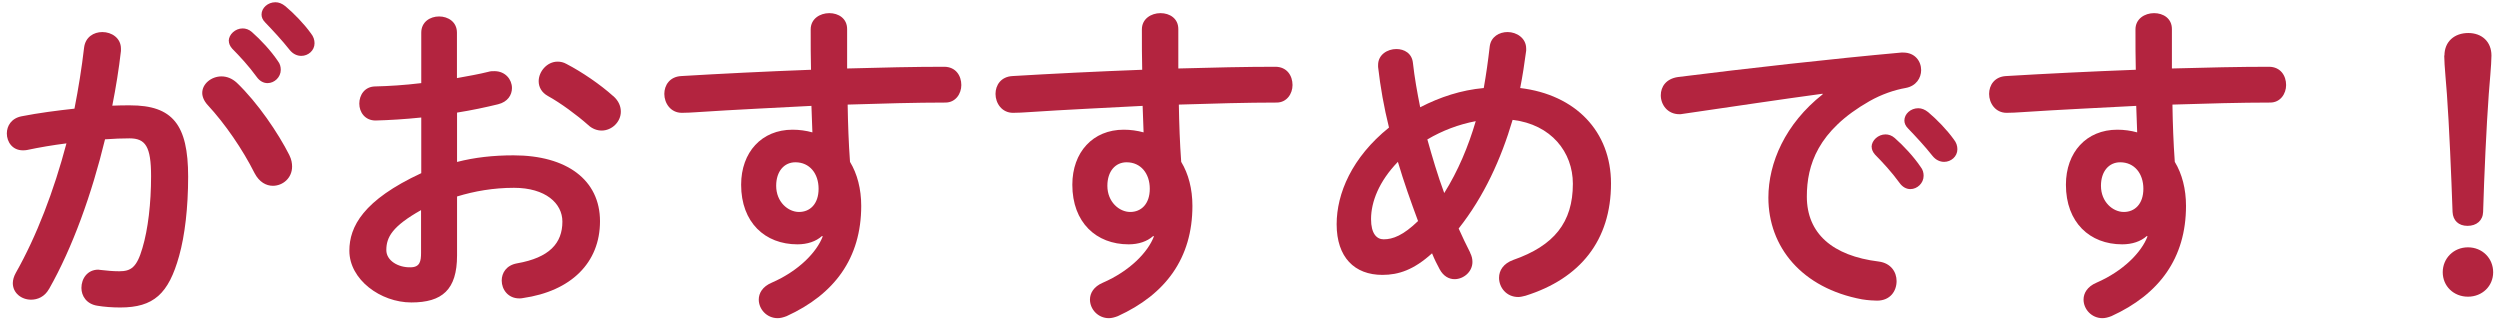
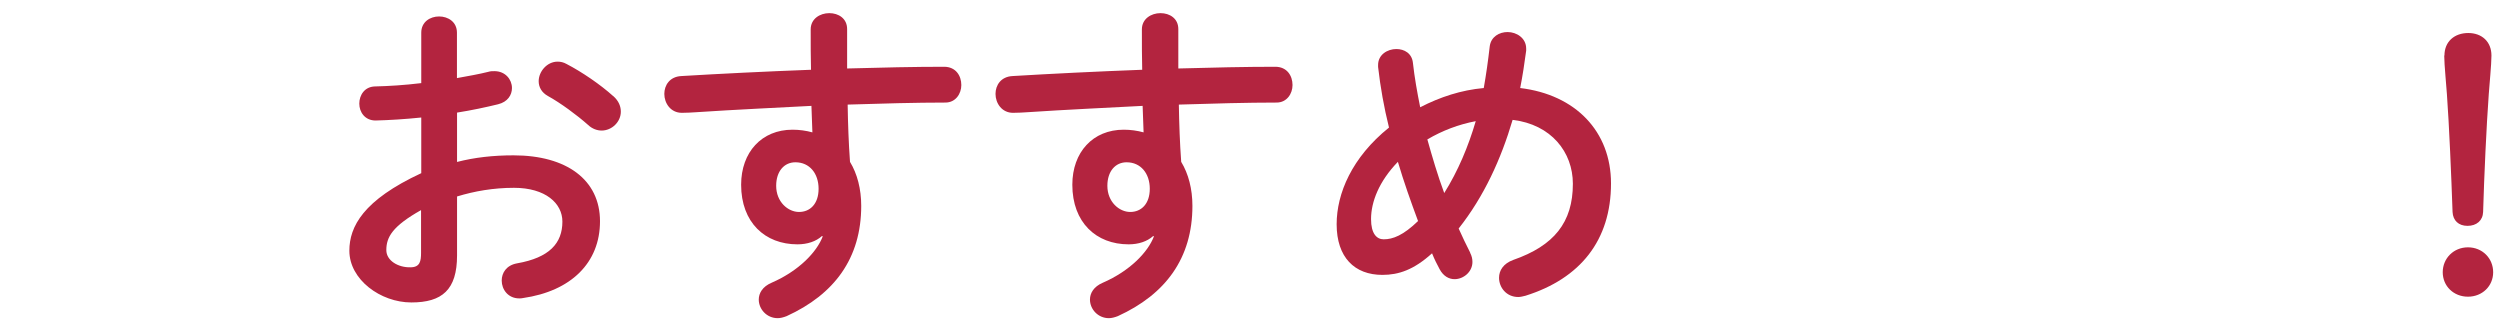
<svg xmlns="http://www.w3.org/2000/svg" id="_レイヤー_1" data-name="レイヤー 1" viewBox="0 0 234 30">
  <defs>
    <style>
      .cls-1 {
        fill: #b3243f;
      }
    </style>
  </defs>
-   <path class="cls-1" d="M4.58,27.06c-.4,.71-1.05,.99-1.67,.99-.9,0-1.71-.62-1.71-1.55,0-.28,.09-.62,.28-.96,1.95-3.44,3.57-7.69,4.74-12.12-1.27,.16-2.51,.37-3.69,.62-.12,.03-.28,.03-.4,.03-.96,0-1.49-.78-1.49-1.58,0-.71,.43-1.43,1.4-1.61,1.58-.31,3.29-.53,4.93-.71,.37-1.89,.68-3.81,.9-5.71,.12-.99,.9-1.46,1.71-1.46,.87,0,1.74,.56,1.74,1.55v.22c-.19,1.67-.47,3.41-.81,5.12,.62-.03,1.18-.03,1.67-.03,3.97,0,5.43,1.8,5.43,6.67,0,2.91-.31,5.52-.84,7.41-.99,3.57-2.39,4.84-5.52,4.84-.74,0-1.52-.06-2.11-.16-1.05-.15-1.52-.93-1.52-1.67,0-.87,.56-1.71,1.58-1.71,.06,0,.15,.03,.25,.03,.59,.06,1.05,.12,1.71,.12,1.08,0,1.64-.34,2.17-2.17,.53-1.77,.81-4.19,.81-6.73,0-2.79-.53-3.54-2.02-3.54-.68,0-1.46,.03-2.29,.09-1.24,5.12-3.04,10.14-5.24,14.01ZM27.09,14.54c.19,.37,.25,.74,.25,1.05,0,1.08-.87,1.8-1.8,1.8-.62,0-1.27-.34-1.71-1.18-1.12-2.23-2.76-4.62-4.4-6.39-.34-.37-.5-.78-.5-1.12,0-.87,.87-1.55,1.8-1.55,.5,0,.99,.19,1.43,.59,1.95,1.86,3.88,4.71,4.93,6.79ZM21.41,3.84c0-.62,.62-1.18,1.3-1.18,.28,0,.59,.09,.87,.34,.84,.74,1.77,1.74,2.42,2.7,.22,.28,.28,.56,.28,.84,0,.68-.59,1.24-1.24,1.24-.37,0-.74-.19-1.02-.59-.74-1.02-1.58-1.92-2.29-2.64-.22-.25-.31-.5-.31-.71Zm3.07-2.48c0-.62,.59-1.15,1.3-1.15,.31,0,.62,.12,.93,.37,.81,.68,1.74,1.64,2.39,2.54,.25,.31,.34,.62,.34,.93,0,.68-.59,1.18-1.24,1.18-.37,0-.77-.16-1.09-.56-.71-.9-1.58-1.83-2.29-2.57-.25-.25-.34-.5-.34-.74Z" />
  <path class="cls-1" d="M42.77,15.16c1.67-.43,3.41-.62,5.3-.62,4.96,0,8.09,2.29,8.09,6.17s-2.7,6.54-7.22,7.19c-.12,.03-.22,.03-.34,.03-1.05,0-1.64-.84-1.64-1.67,0-.71,.43-1.43,1.43-1.61,3.04-.53,4.25-1.89,4.25-3.91,0-1.71-1.58-3.16-4.53-3.16-1.92,0-3.69,.31-5.33,.81v5.52c0,3.22-1.4,4.4-4.28,4.4s-5.8-2.14-5.8-4.84c0-2.26,1.3-4.74,6.73-7.26v-5.21c-1.55,.16-3.04,.25-4.28,.28-.99,0-1.52-.78-1.52-1.58s.5-1.61,1.52-1.61c1.24-.03,2.73-.12,4.28-.31V3.06c0-1.02,.84-1.52,1.67-1.52s1.67,.5,1.67,1.52V7.31c1.05-.19,2.08-.37,2.95-.59,.19-.06,.37-.06,.56-.06,1.02,0,1.64,.78,1.64,1.58,0,.65-.4,1.3-1.3,1.52-1.15,.28-2.45,.56-3.84,.78v4.62Zm-3.35,4.5c-2.7,1.52-3.26,2.54-3.26,3.75,0,.99,1.12,1.64,2.26,1.61,.9,0,.99-.59,.99-1.36v-4Zm17.98-10.67c.53,.47,.71,.99,.71,1.46,0,.96-.84,1.77-1.8,1.77-.4,0-.87-.15-1.27-.53-1.05-.93-2.57-2.05-3.75-2.7-.62-.34-.87-.87-.87-1.39,0-.9,.78-1.83,1.77-1.83,.28,0,.56,.06,.84,.22,1.43,.74,3.16,1.92,4.37,3.01Z" />
  <path class="cls-1" d="M76.93,22.1c-.56,.5-1.36,.77-2.29,.77-3.04,0-5.27-2.05-5.27-5.58,0-3.04,1.92-5.15,4.81-5.15,.65,0,1.27,.09,1.86,.25l-.09-2.48c-2.26,.12-7.5,.37-10.73,.59-.34,.03-1.05,.06-1.4,.06-1.05,0-1.64-.9-1.64-1.77,0-.81,.5-1.61,1.58-1.67,3.66-.22,7.91-.43,12.15-.59-.03-1.12-.03-2.39-.03-3.78,0-.99,.87-1.52,1.74-1.52s1.67,.5,1.67,1.49v3.69c3.22-.09,6.33-.16,9.08-.16,1.09,0,1.61,.84,1.61,1.71,0,.81-.53,1.64-1.49,1.64-2.76,0-5.92,.09-9.15,.19,.03,1.8,.09,3.57,.22,5.36,.68,1.12,1.05,2.54,1.05,4.12,0,4.9-2.51,8.28-6.98,10.32-.31,.12-.59,.19-.84,.19-1.02,0-1.77-.84-1.77-1.74,0-.59,.34-1.21,1.21-1.58,2.51-1.09,4.22-2.85,4.78-4.34l-.09-.03Zm-4.28-4.71c0,1.52,1.12,2.45,2.14,2.45s1.83-.74,1.83-2.17-.84-2.48-2.17-2.48c-1.05,0-1.8,.84-1.8,2.2Z" />
  <path class="cls-1" d="M107.93,22.1c-.56,.5-1.36,.77-2.29,.77-3.04,0-5.27-2.05-5.27-5.58,0-3.04,1.92-5.15,4.81-5.15,.65,0,1.27,.09,1.86,.25l-.09-2.48c-2.26,.12-7.5,.37-10.73,.59-.34,.03-1.05,.06-1.4,.06-1.05,0-1.64-.9-1.64-1.77,0-.81,.5-1.61,1.58-1.67,3.66-.22,7.91-.43,12.15-.59-.03-1.12-.03-2.39-.03-3.78,0-.99,.87-1.52,1.74-1.52s1.67,.5,1.67,1.49v3.69c3.22-.09,6.33-.16,9.08-.16,1.09,0,1.61,.84,1.61,1.71,0,.81-.53,1.64-1.49,1.64-2.76,0-5.92,.09-9.15,.19,.03,1.8,.09,3.57,.22,5.36,.68,1.12,1.05,2.54,1.05,4.12,0,4.9-2.51,8.28-6.98,10.32-.31,.12-.59,.19-.84,.19-1.02,0-1.77-.84-1.77-1.74,0-.59,.34-1.21,1.21-1.58,2.51-1.09,4.22-2.85,4.78-4.34l-.09-.03Zm-4.28-4.71c0,1.52,1.12,2.45,2.14,2.45s1.83-.74,1.83-2.17-.84-2.48-2.17-2.48c-1.05,0-1.8,.84-1.8,2.2Z" />
  <path class="cls-1" d="M137.6,23.65c.16,.31,.22,.59,.22,.87,0,.93-.84,1.61-1.67,1.61-.53,0-1.05-.28-1.4-.93-.25-.46-.5-.96-.71-1.49-1.71,1.55-3.13,2.02-4.65,2.02-2.6,0-4.28-1.64-4.28-4.74,0-2.88,1.43-6.26,4.9-9.05-.47-1.89-.81-3.81-1.02-5.67v-.19c0-.96,.87-1.49,1.71-1.49,.74,0,1.46,.4,1.55,1.3,.15,1.36,.4,2.76,.68,4.15,1.86-.96,3.84-1.61,5.95-1.8,.22-1.24,.4-2.51,.56-3.91,.12-.9,.9-1.33,1.67-1.33,.84,0,1.74,.56,1.74,1.55v.19c-.16,1.21-.34,2.39-.56,3.5,5.18,.62,8.5,4.06,8.5,8.93,0,5.33-2.88,8.9-8,10.51-.25,.06-.47,.12-.68,.12-1.12,0-1.8-.9-1.8-1.8,0-.68,.4-1.33,1.33-1.67,3.81-1.33,5.58-3.5,5.58-7.13,0-2.95-2.02-5.55-5.64-5.98-1.08,3.66-2.67,7.16-5.05,10.17,.34,.78,.71,1.52,1.08,2.26Zm-6.76-8.5c-1.77,1.83-2.51,3.75-2.51,5.36,0,1.36,.53,1.89,1.18,1.89,.87,0,1.83-.37,3.22-1.71-.68-1.83-1.33-3.66-1.89-5.55Zm7.29-3.81c-1.61,.31-3.1,.87-4.53,1.71,.47,1.67,.96,3.35,1.58,5.02,1.3-2.08,2.26-4.37,2.95-6.73Z" />
-   <path class="cls-1" d="M170.62,8.77c-3.72,.5-8.65,1.24-13.12,1.89-.12,.03-.22,.03-.31,.03-1.12,0-1.74-.9-1.74-1.77,0-.81,.5-1.55,1.61-1.71,6.45-.81,14.45-1.71,20.9-2.29h.19c1.09,0,1.67,.81,1.67,1.64,0,.74-.47,1.49-1.43,1.67-1.08,.19-2.26,.59-3.41,1.24-4.84,2.76-5.86,5.98-5.86,8.93,0,3.44,2.39,5.55,6.73,6.08,1.15,.15,1.67,.99,1.67,1.83,0,.93-.59,1.83-1.83,1.83-.22,0-.87-.03-1.4-.12-5.64-1.05-8.77-4.9-8.77-9.52,0-3.26,1.58-6.91,5.08-9.67v-.06Zm4.56,4.99c0-.62,.62-1.18,1.3-1.18,.28,0,.59,.09,.87,.34,.84,.74,1.77,1.74,2.42,2.7,.22,.28,.28,.56,.28,.84,0,.68-.59,1.24-1.24,1.24-.37,0-.74-.19-1.02-.59-.74-1.02-1.58-1.92-2.29-2.64-.22-.25-.31-.5-.31-.71Zm3.07-2.48c0-.62,.59-1.15,1.3-1.15,.31,0,.62,.12,.93,.37,.81,.68,1.74,1.64,2.39,2.54,.25,.31,.34,.62,.34,.93,0,.68-.59,1.18-1.24,1.18-.37,0-.77-.16-1.09-.56-.71-.9-1.58-1.83-2.29-2.57-.25-.25-.34-.5-.34-.74Z" />
-   <path class="cls-1" d="M200.93,22.1c-.56,.5-1.36,.77-2.29,.77-3.04,0-5.27-2.05-5.27-5.58,0-3.04,1.92-5.15,4.81-5.15,.65,0,1.27,.09,1.86,.25l-.09-2.48c-2.26,.12-7.5,.37-10.73,.59-.34,.03-1.05,.06-1.4,.06-1.05,0-1.64-.9-1.64-1.77,0-.81,.5-1.61,1.58-1.67,3.66-.22,7.91-.43,12.15-.59-.03-1.12-.03-2.39-.03-3.78,0-.99,.87-1.52,1.74-1.52s1.67,.5,1.67,1.49v3.69c3.22-.09,6.33-.16,9.08-.16,1.09,0,1.61,.84,1.61,1.71,0,.81-.53,1.64-1.49,1.64-2.76,0-5.92,.09-9.15,.19,.03,1.8,.09,3.57,.22,5.36,.68,1.12,1.05,2.54,1.05,4.12,0,4.9-2.51,8.28-6.98,10.32-.31,.12-.59,.19-.84,.19-1.02,0-1.77-.84-1.77-1.74,0-.59,.34-1.21,1.21-1.58,2.51-1.09,4.22-2.85,4.78-4.34l-.09-.03Zm-4.28-4.71c0,1.52,1.12,2.45,2.14,2.45s1.83-.74,1.83-2.17-.84-2.48-2.17-2.48c-1.05,0-1.8,.84-1.8,2.2Z" />
  <path class="cls-1" d="M233.36,25.48c0,1.3-1.02,2.29-2.36,2.29s-2.36-.99-2.36-2.29,1.02-2.33,2.36-2.33,2.36,1.02,2.36,2.33Zm-4.56-20.28c0-1.33,.96-2.11,2.23-2.11s2.17,.81,2.17,2.11c0,.84-.19,2.7-.25,3.6-.22,3.01-.43,7.6-.53,11.04-.03,.81-.62,1.3-1.46,1.3s-1.36-.5-1.4-1.3c-.12-3.41-.31-8-.53-11.04-.03-.56-.25-2.76-.25-3.6Z" />
</svg>